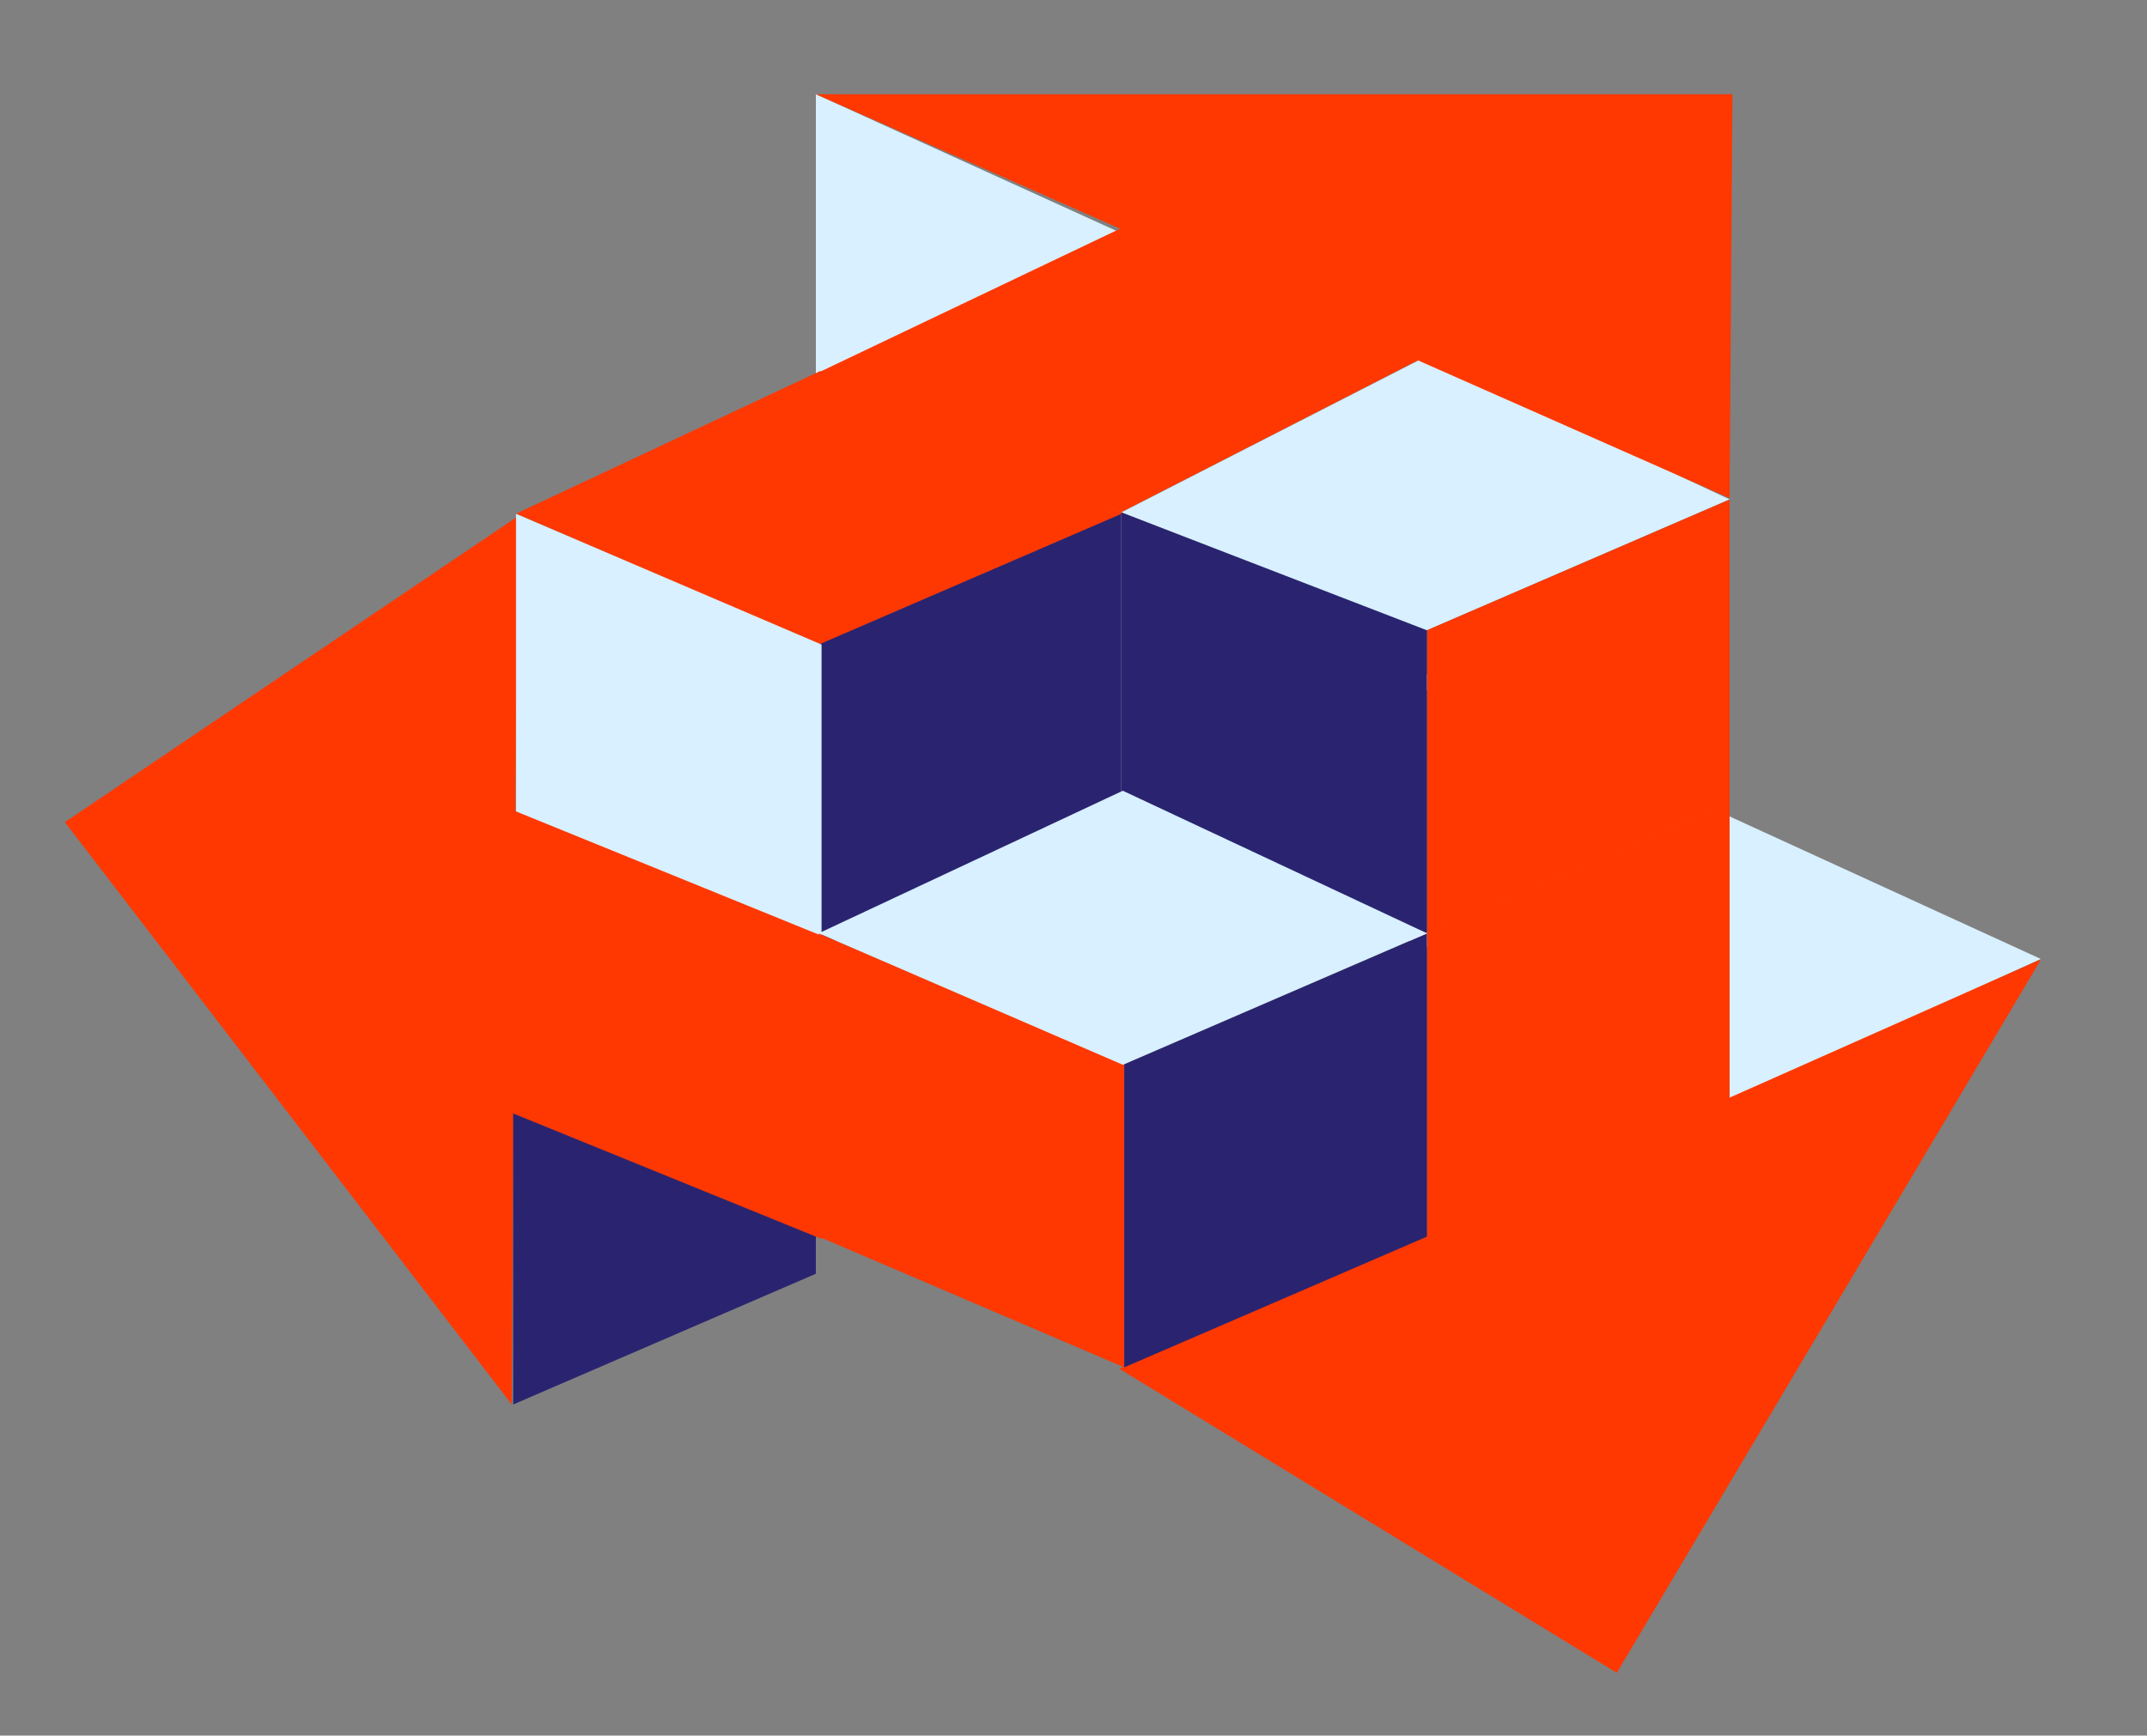
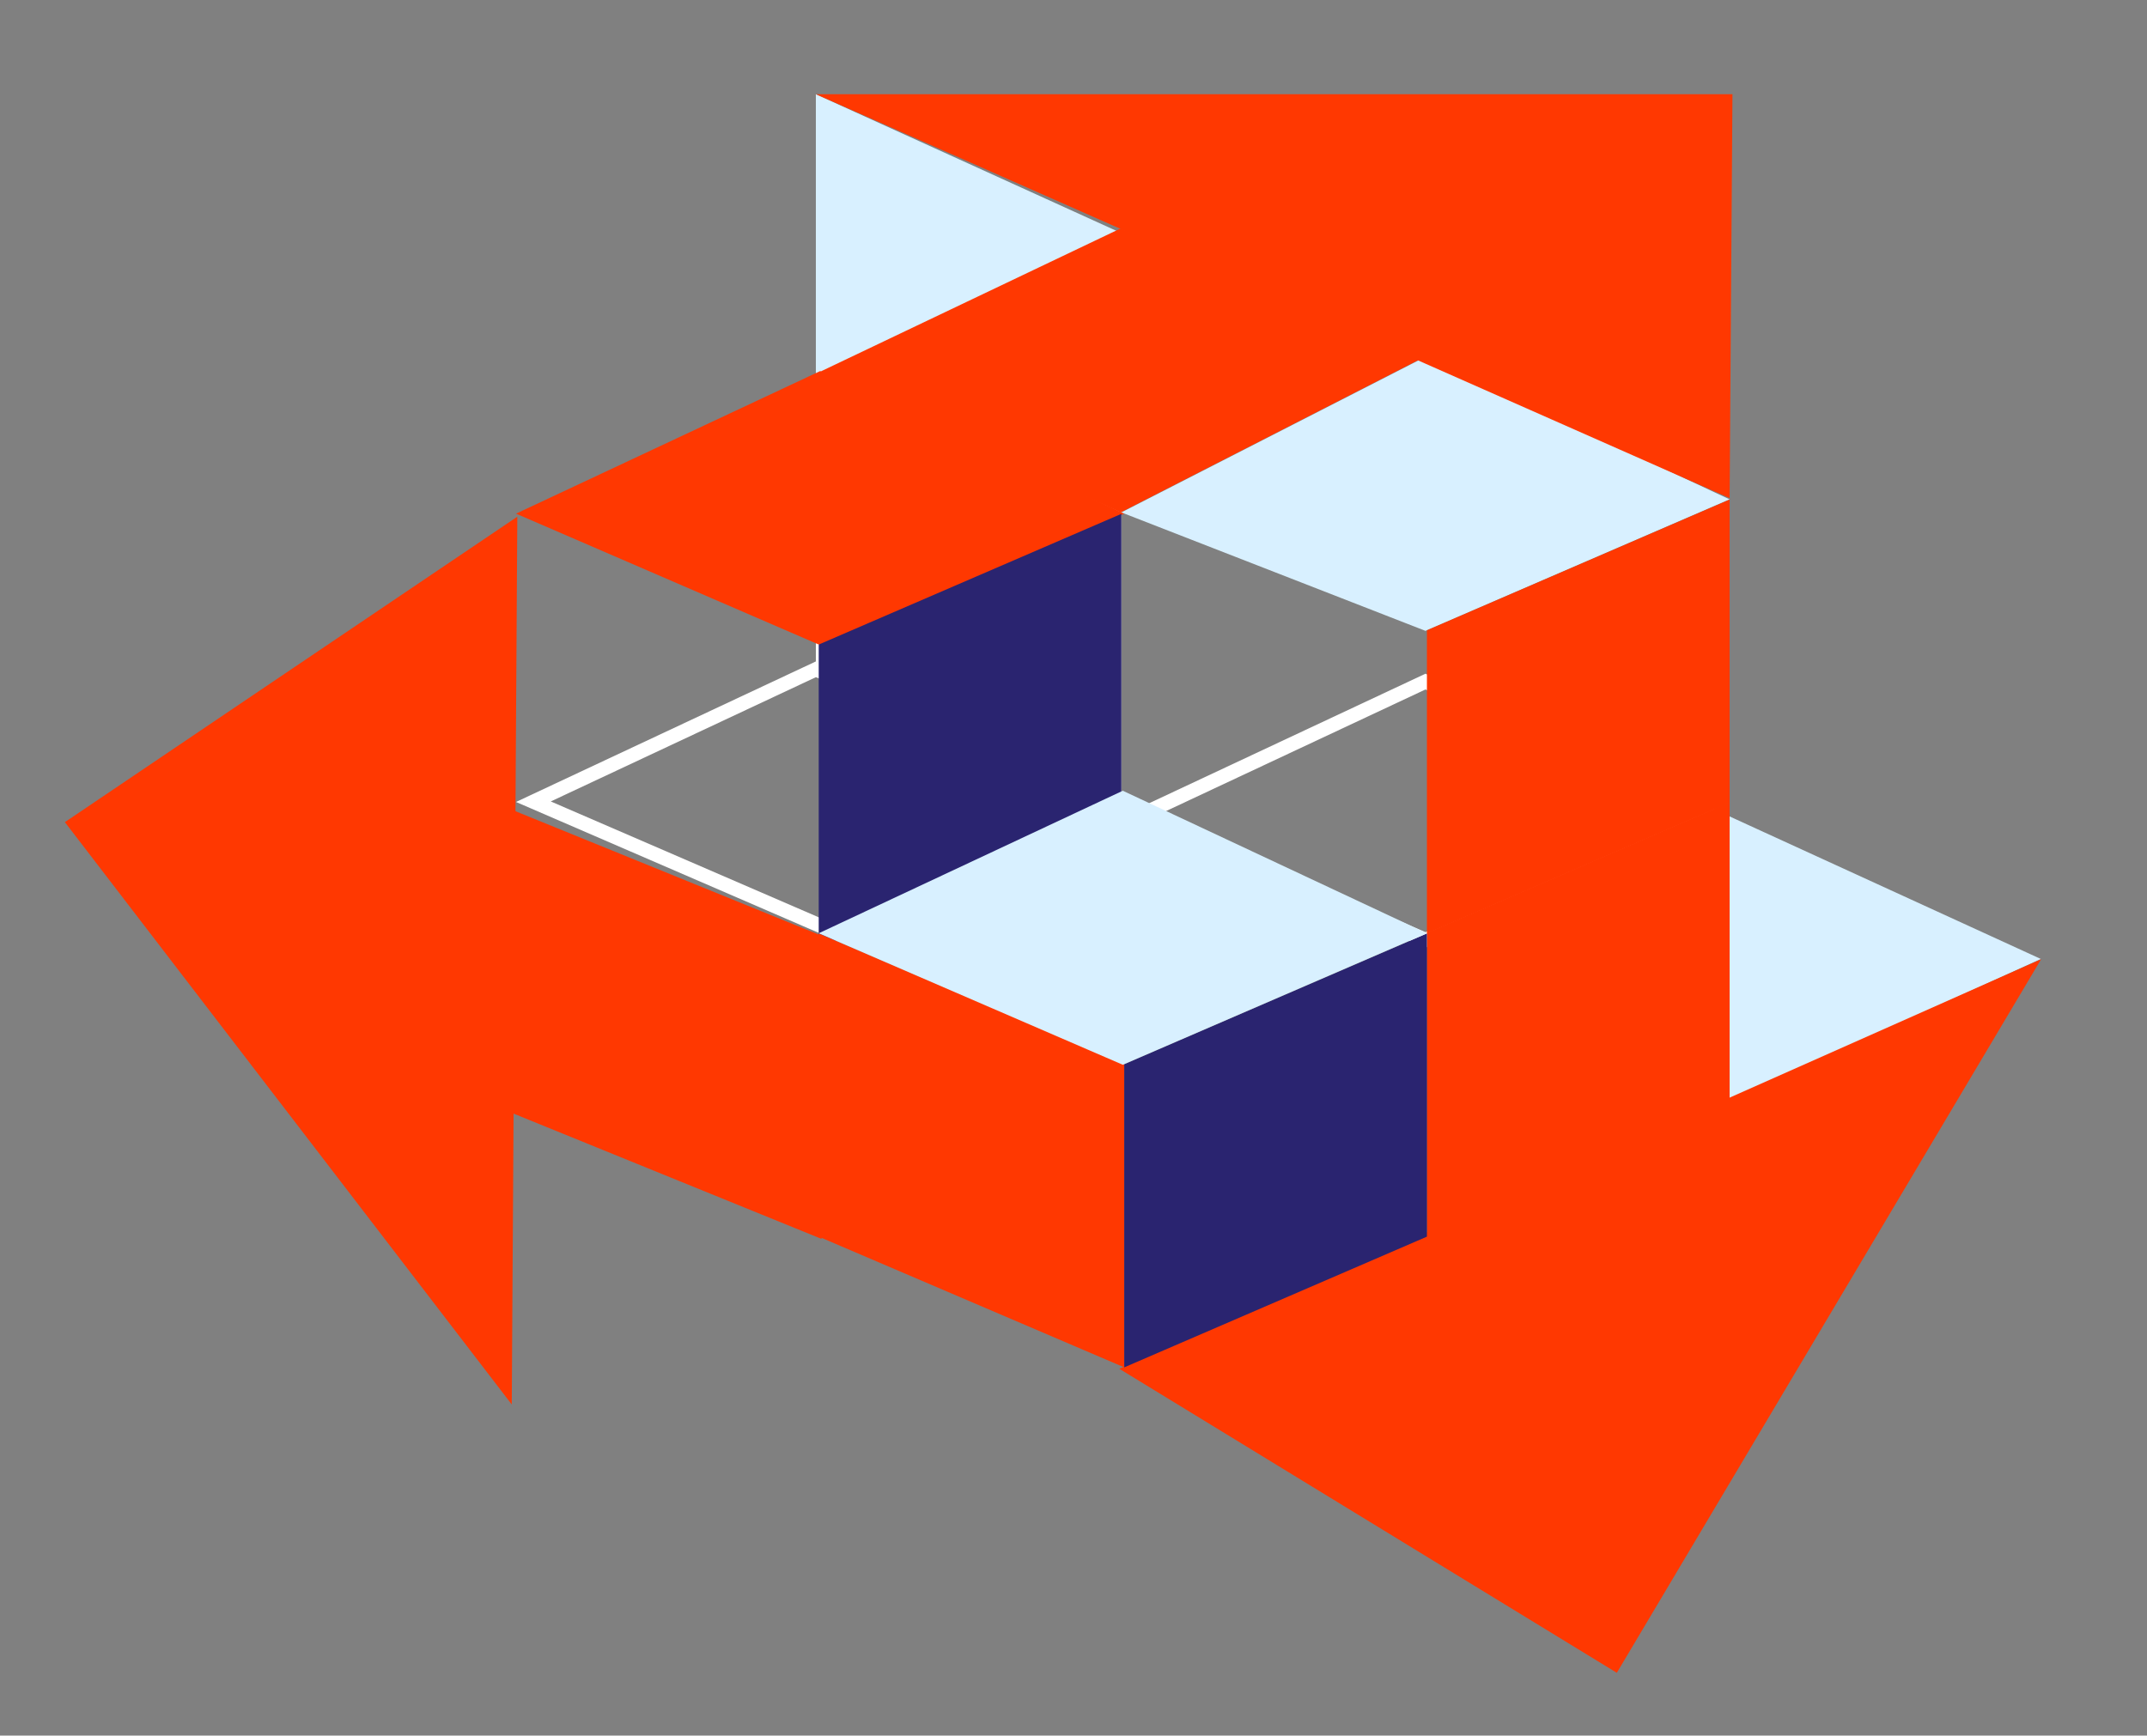
<svg xmlns="http://www.w3.org/2000/svg" width="371" height="300" viewBox="0 0 371 300" fill="none">
  <rect x="0" y="0" width="371" height="300" fill="#808080" stroke="none" />
  <g clip-path="url(#clip0_3851_45421)">
    <path d="M192.048 45.282V40.863L142.212 18.198V66.811L192.048 45.282Z" fill="#D8F0FF" stroke="#D8F0FF" stroke-width="2.467" />
    <path d="M142.212 116.229V66.507L192.541 88.046V137.768L142.212 116.229Z" stroke="white" stroke-width="2.467" />
    <path d="M141.719 64.144L194.269 88.784L141.719 111.513L89.17 88.784L141.719 64.144Z" fill="#FF3801" />
    <path d="M193.667 39.473L245.723 61.923L193.667 88.568L140.979 64.605L193.667 39.473Z" fill="#FF3801" />
    <path d="M196.778 141.04L246.325 117.809L295.872 141.04L246.325 162.471L196.778 141.04Z" stroke="white" stroke-width="2.467" />
    <path d="M196.781 88.416L246.348 63.05L295.872 86.271L246.3 107.712L196.781 88.416Z" fill="#D8F0FF" stroke="#D8F0FF" stroke-width="2.467" />
-     <path d="M250.417 165.753L298.887 142.481L349.686 165.753L298.887 188.853L250.417 165.753Z" fill="#D8F0FF" stroke="#D8F0FF" stroke-width="2.467" />
+     <path d="M250.417 165.753L298.887 142.481L349.686 165.753L298.887 188.853Z" fill="#D8F0FF" stroke="#D8F0FF" stroke-width="2.467" />
    <path d="M92.172 138.573L141.719 115.342L191.266 138.573L141.719 160.004L92.172 138.573Z" stroke="white" stroke-width="2.467" />
    <path d="M299.369 16.282H299.368H140.981L298.876 86.101L299.369 16.282Z" fill="#FF3801" />
    <path d="M279.385 289.144L352.7 165.802L193.42 236.594L279.385 289.144Z" fill="#FF3801" />
    <path d="M11.21 142.105L88.431 242.763L89.392 89.309L11.21 142.105Z" fill="#FF3801" />
-     <path d="M139.745 219.357V169.639L89.909 191.168V240.886L139.745 219.357Z" fill="#2A2470" stroke="#2A2470" stroke-width="2.467" />
    <path d="M298.875 138.65L246.572 161.245V213.65L298.875 191.055V138.65Z" fill="#FF3801" />
    <path d="M298.875 86.348L246.572 108.943V161.348L298.875 138.753V86.348Z" fill="#FF3801" />
    <path d="M192.542 140.41V90.692L142.706 112.221V161.939L192.542 140.41Z" fill="#2A2470" stroke="#2A2470" stroke-width="2.467" />
-     <path d="M195.009 137.939V90.367L245.338 109.789V159.478L195.009 137.939Z" fill="#2A2470" stroke="#2A2470" stroke-width="2.467" />
-     <path d="M90.403 140.407V90.685L140.732 112.224V161.946L90.403 140.407Z" fill="#D8F0FF" stroke="#D8F0FF" stroke-width="2.467" />
    <path d="M142.706 212.939V163.217L193.035 184.756V234.478L142.706 212.939Z" fill="#FF3801" stroke="#FF3801" stroke-width="2.467" />
    <path d="M245.339 212.942V163.224L195.503 184.753V234.471L245.339 212.942Z" fill="#2A2470" stroke="#2A2470" stroke-width="2.467" />
    <path d="M144.475 161.271L194.022 138.039L243.569 161.271L194.022 182.701L144.475 161.271Z" fill="#D8F0FF" stroke="#D8F0FF" stroke-width="2.467" />
    <path d="M85.855 189.98V140.238L140.732 162.569V212.311L85.855 189.98Z" fill="#FF3801" stroke="#FF3801" stroke-width="2.467" />
  </g>
  <defs>
    <clipPath id="clip0_3851_45421">
      <rect width="370.066" height="300" fill="white" />
    </clipPath>
  </defs>
</svg>